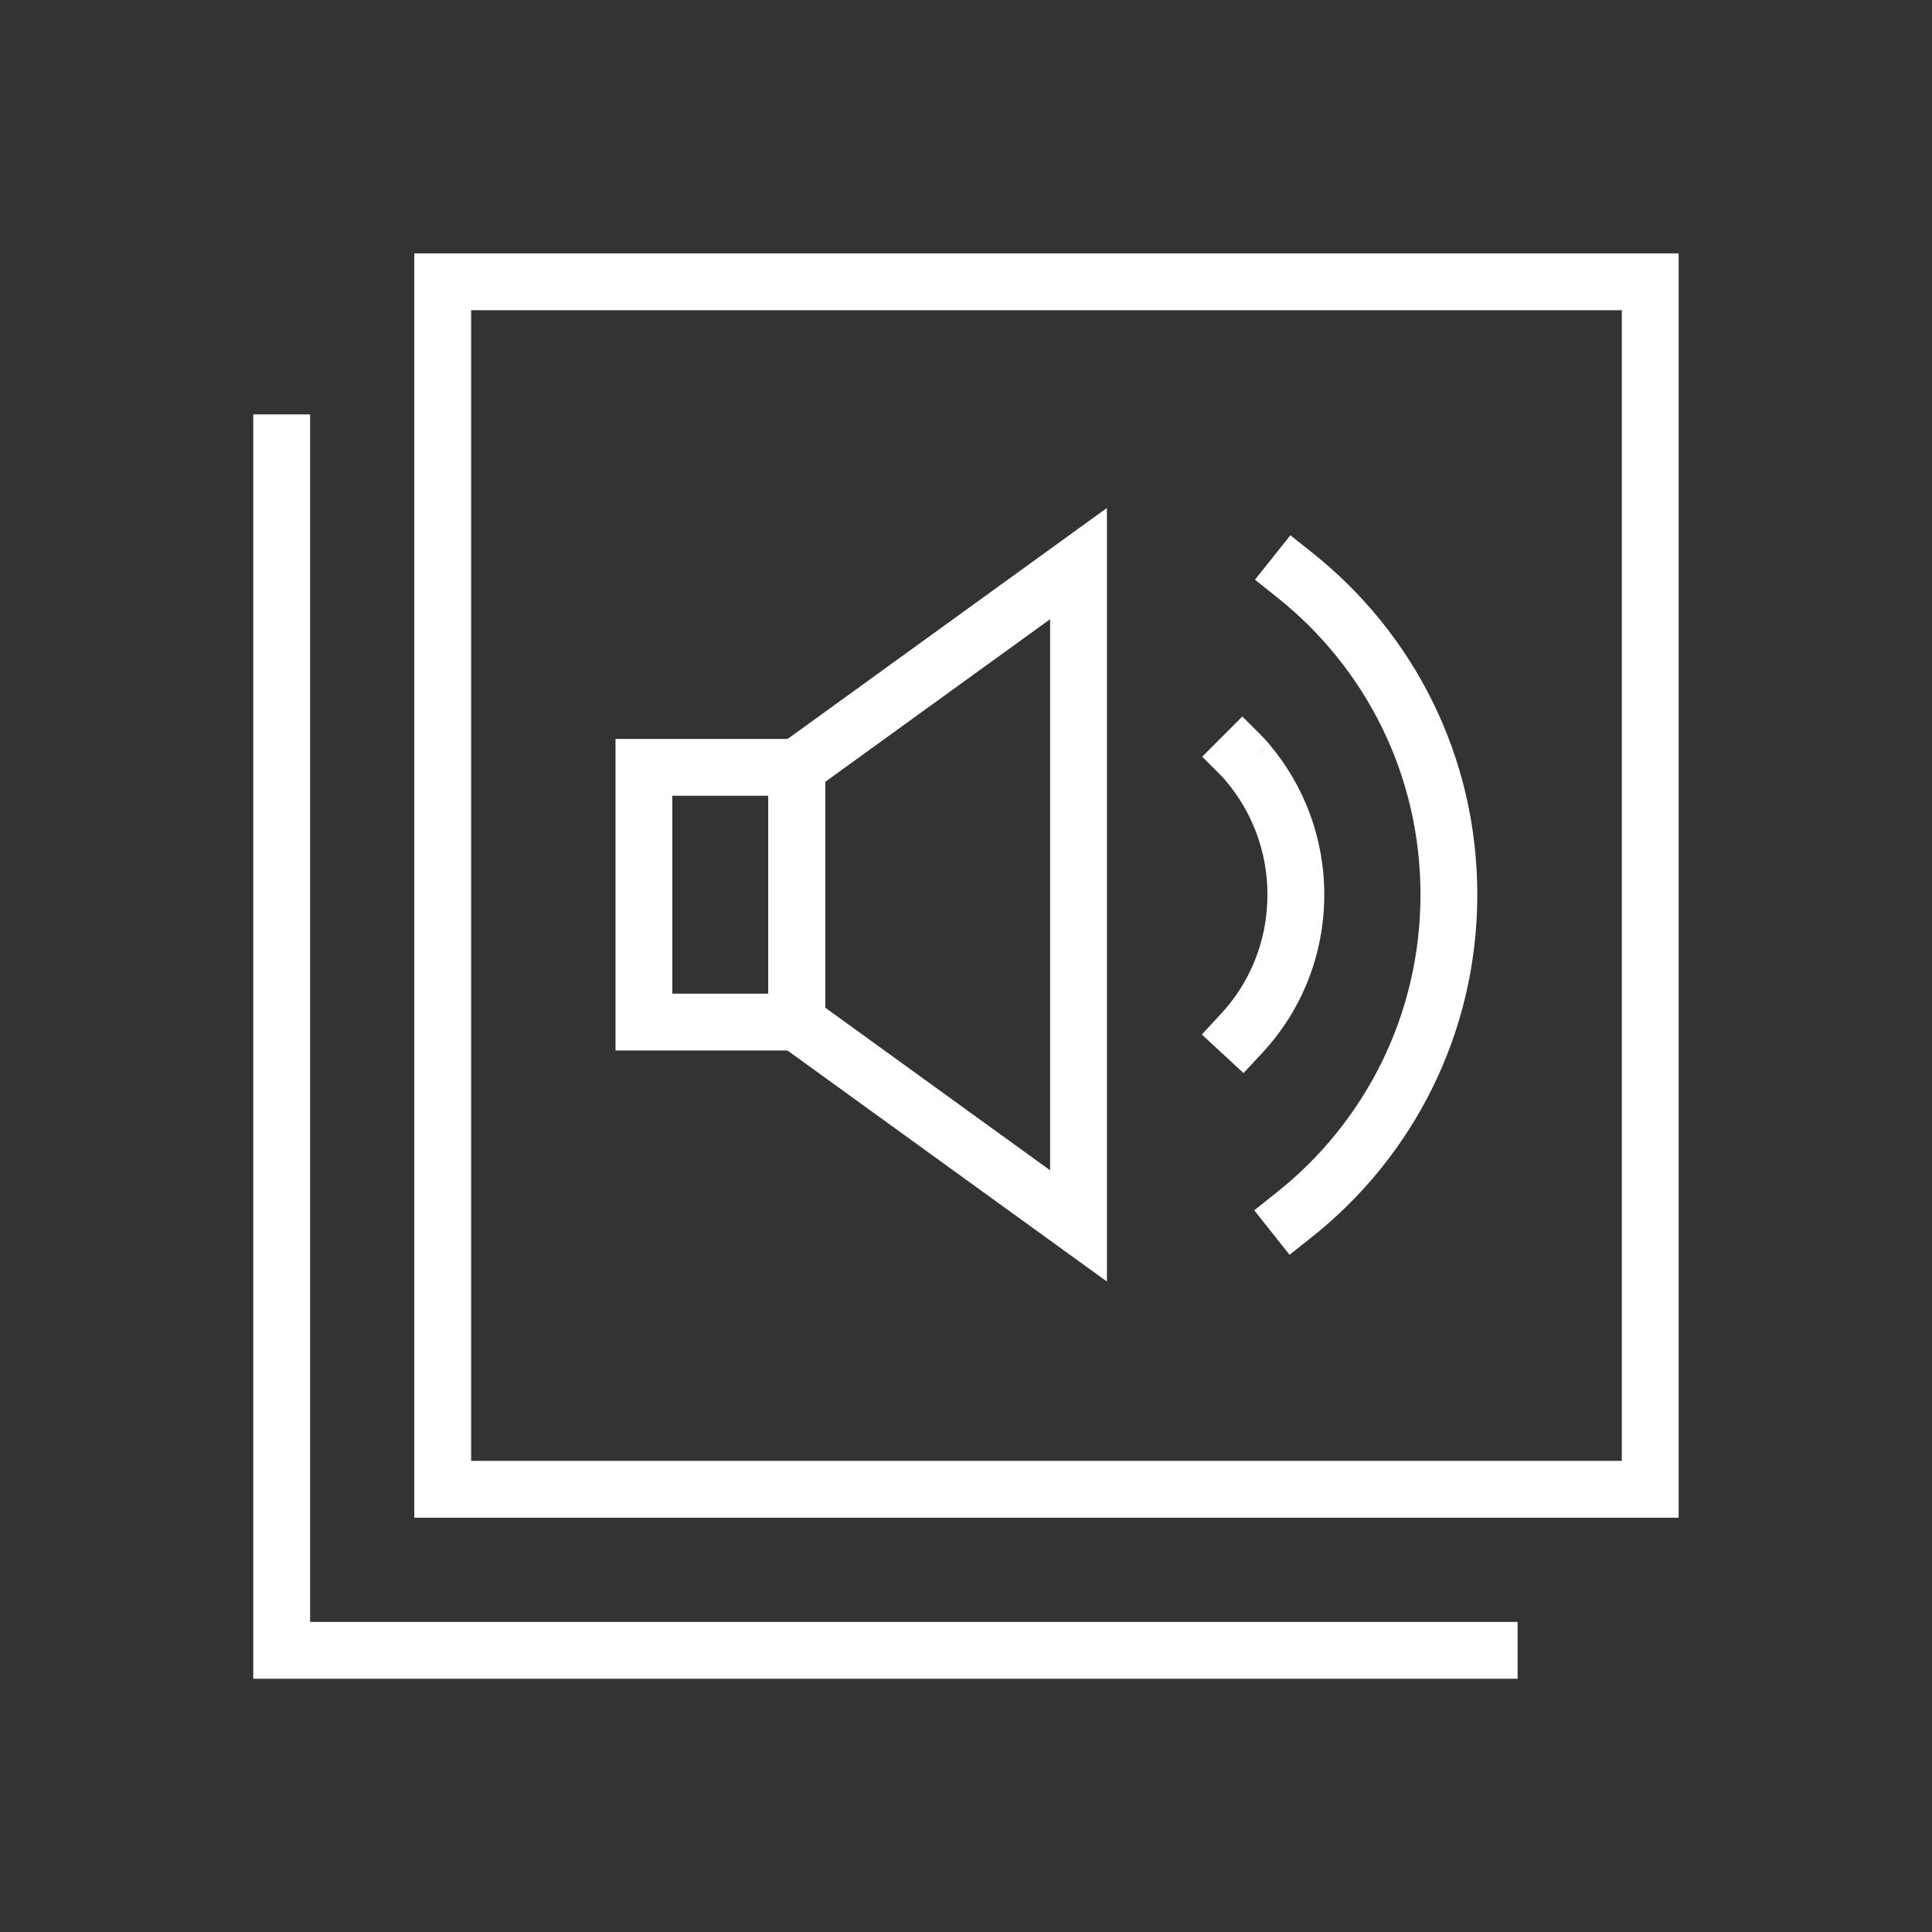
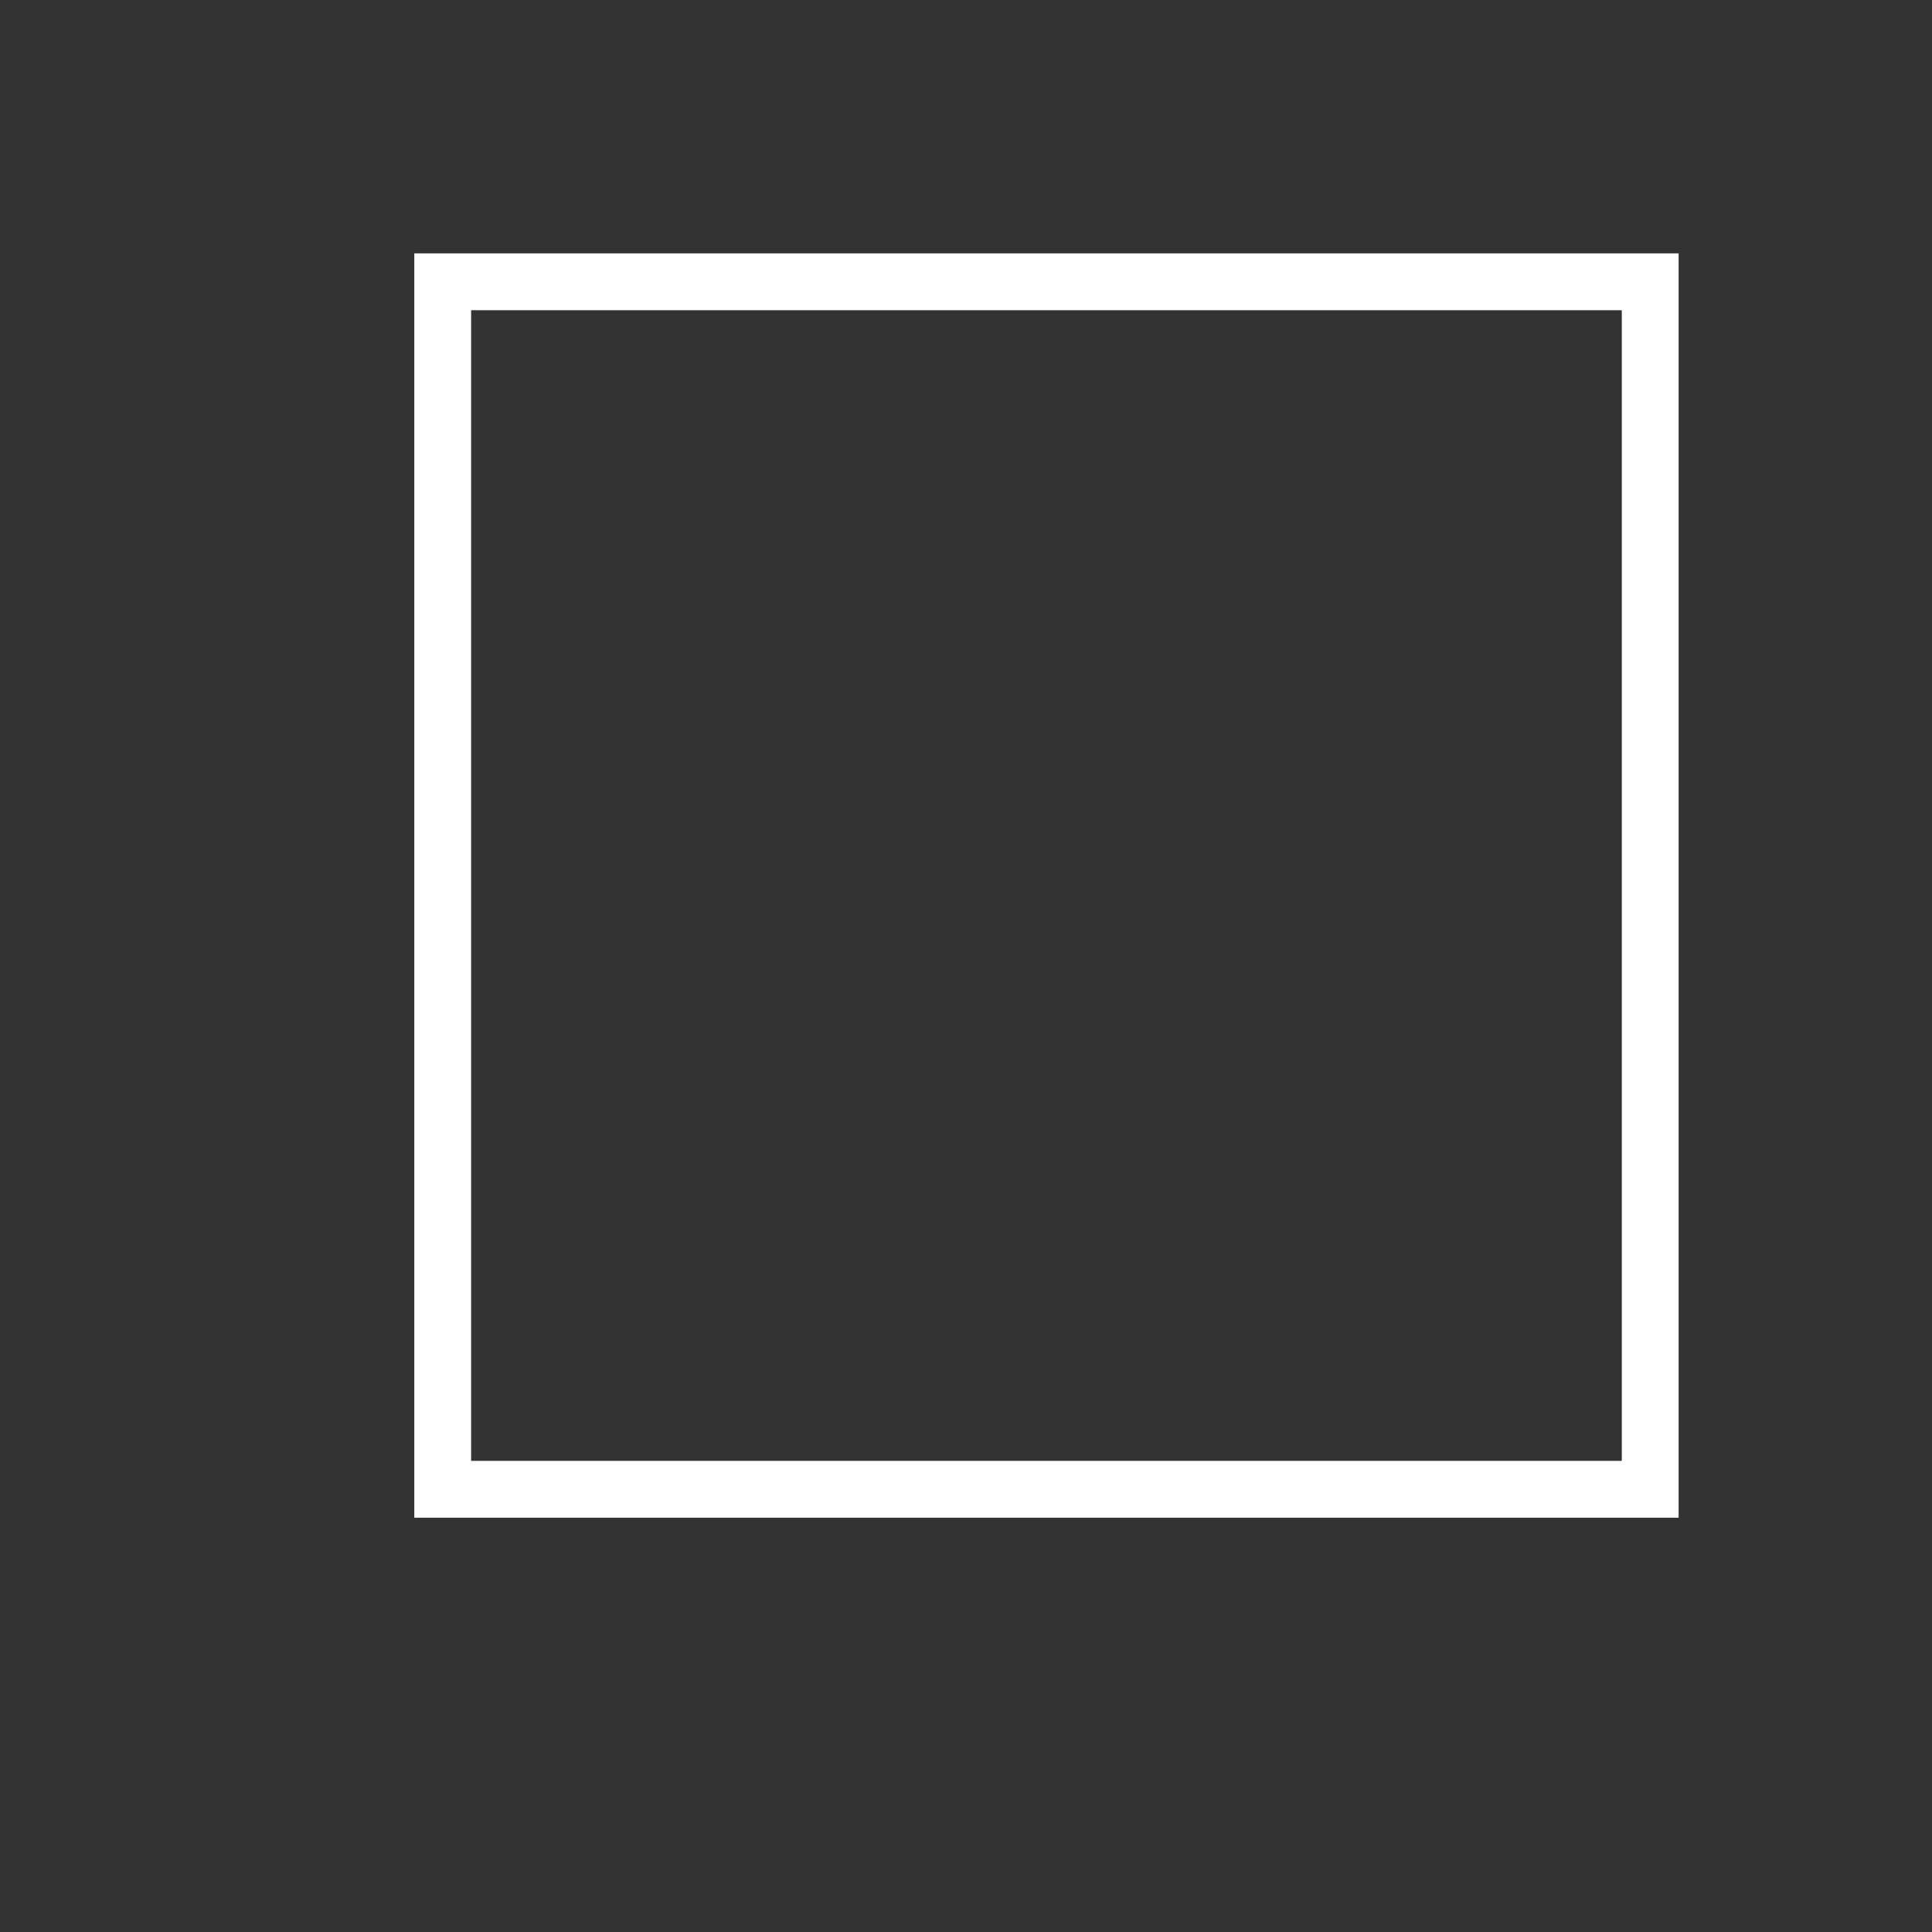
<svg xmlns="http://www.w3.org/2000/svg" width="68" height="68" viewBox="0 0 68 68" fill="none">
  <rect x="0" y="0" width="68" height="68" fill="#333333" stroke="none" />
-   <path fill-rule="evenodd" clip-rule="evenodd" d="M10.914 14.586V57.086H53.414V59.086H8.914V14.586H10.914Z" fill="white" />
  <path fill-rule="evenodd" clip-rule="evenodd" d="M14.582 8.918H59.082V53.418H14.582V8.918ZM16.582 10.918V51.418H57.082V10.918H16.582Z" fill="white" />
-   <path fill-rule="evenodd" clip-rule="evenodd" d="M43.727 25.219L44.434 25.926C44.535 26.026 44.627 26.137 44.688 26.21C44.691 26.214 44.694 26.218 44.697 26.221L43.929 26.862L44.695 26.219C45.89 27.643 46.61 29.483 46.61 31.488C46.61 33.629 45.798 35.578 44.448 37.036L43.768 37.77L42.301 36.411L42.98 35.677C43.997 34.58 44.61 33.113 44.61 31.488C44.61 29.97 44.066 28.582 43.163 27.504L43.161 27.502L43.161 27.502C43.087 27.413 43.049 27.369 43.02 27.34L42.313 26.633L43.727 25.219Z" fill="white" />
-   <path fill-rule="evenodd" clip-rule="evenodd" d="M45.417 18.84L46.2 19.463C49.736 22.28 51.996 26.598 51.996 31.489C51.996 36.38 49.722 40.725 46.171 43.543L45.388 44.164L44.145 42.598L44.928 41.976C48.021 39.522 49.996 35.744 49.996 31.489C49.996 27.234 48.034 23.482 44.953 21.027L44.171 20.404L45.417 18.84Z" fill="white" />
-   <path fill-rule="evenodd" clip-rule="evenodd" d="M38.96 17.879V45.106L27.043 36.487V26.499L38.96 17.879ZM29.043 27.52V35.465L36.96 41.191V21.794L29.043 27.52Z" fill="white" />
-   <path fill-rule="evenodd" clip-rule="evenodd" d="M21.664 26.008H29.044V36.974H21.664V26.008ZM23.664 28.008V34.974H27.044V28.008H23.664Z" fill="white" />
</svg>